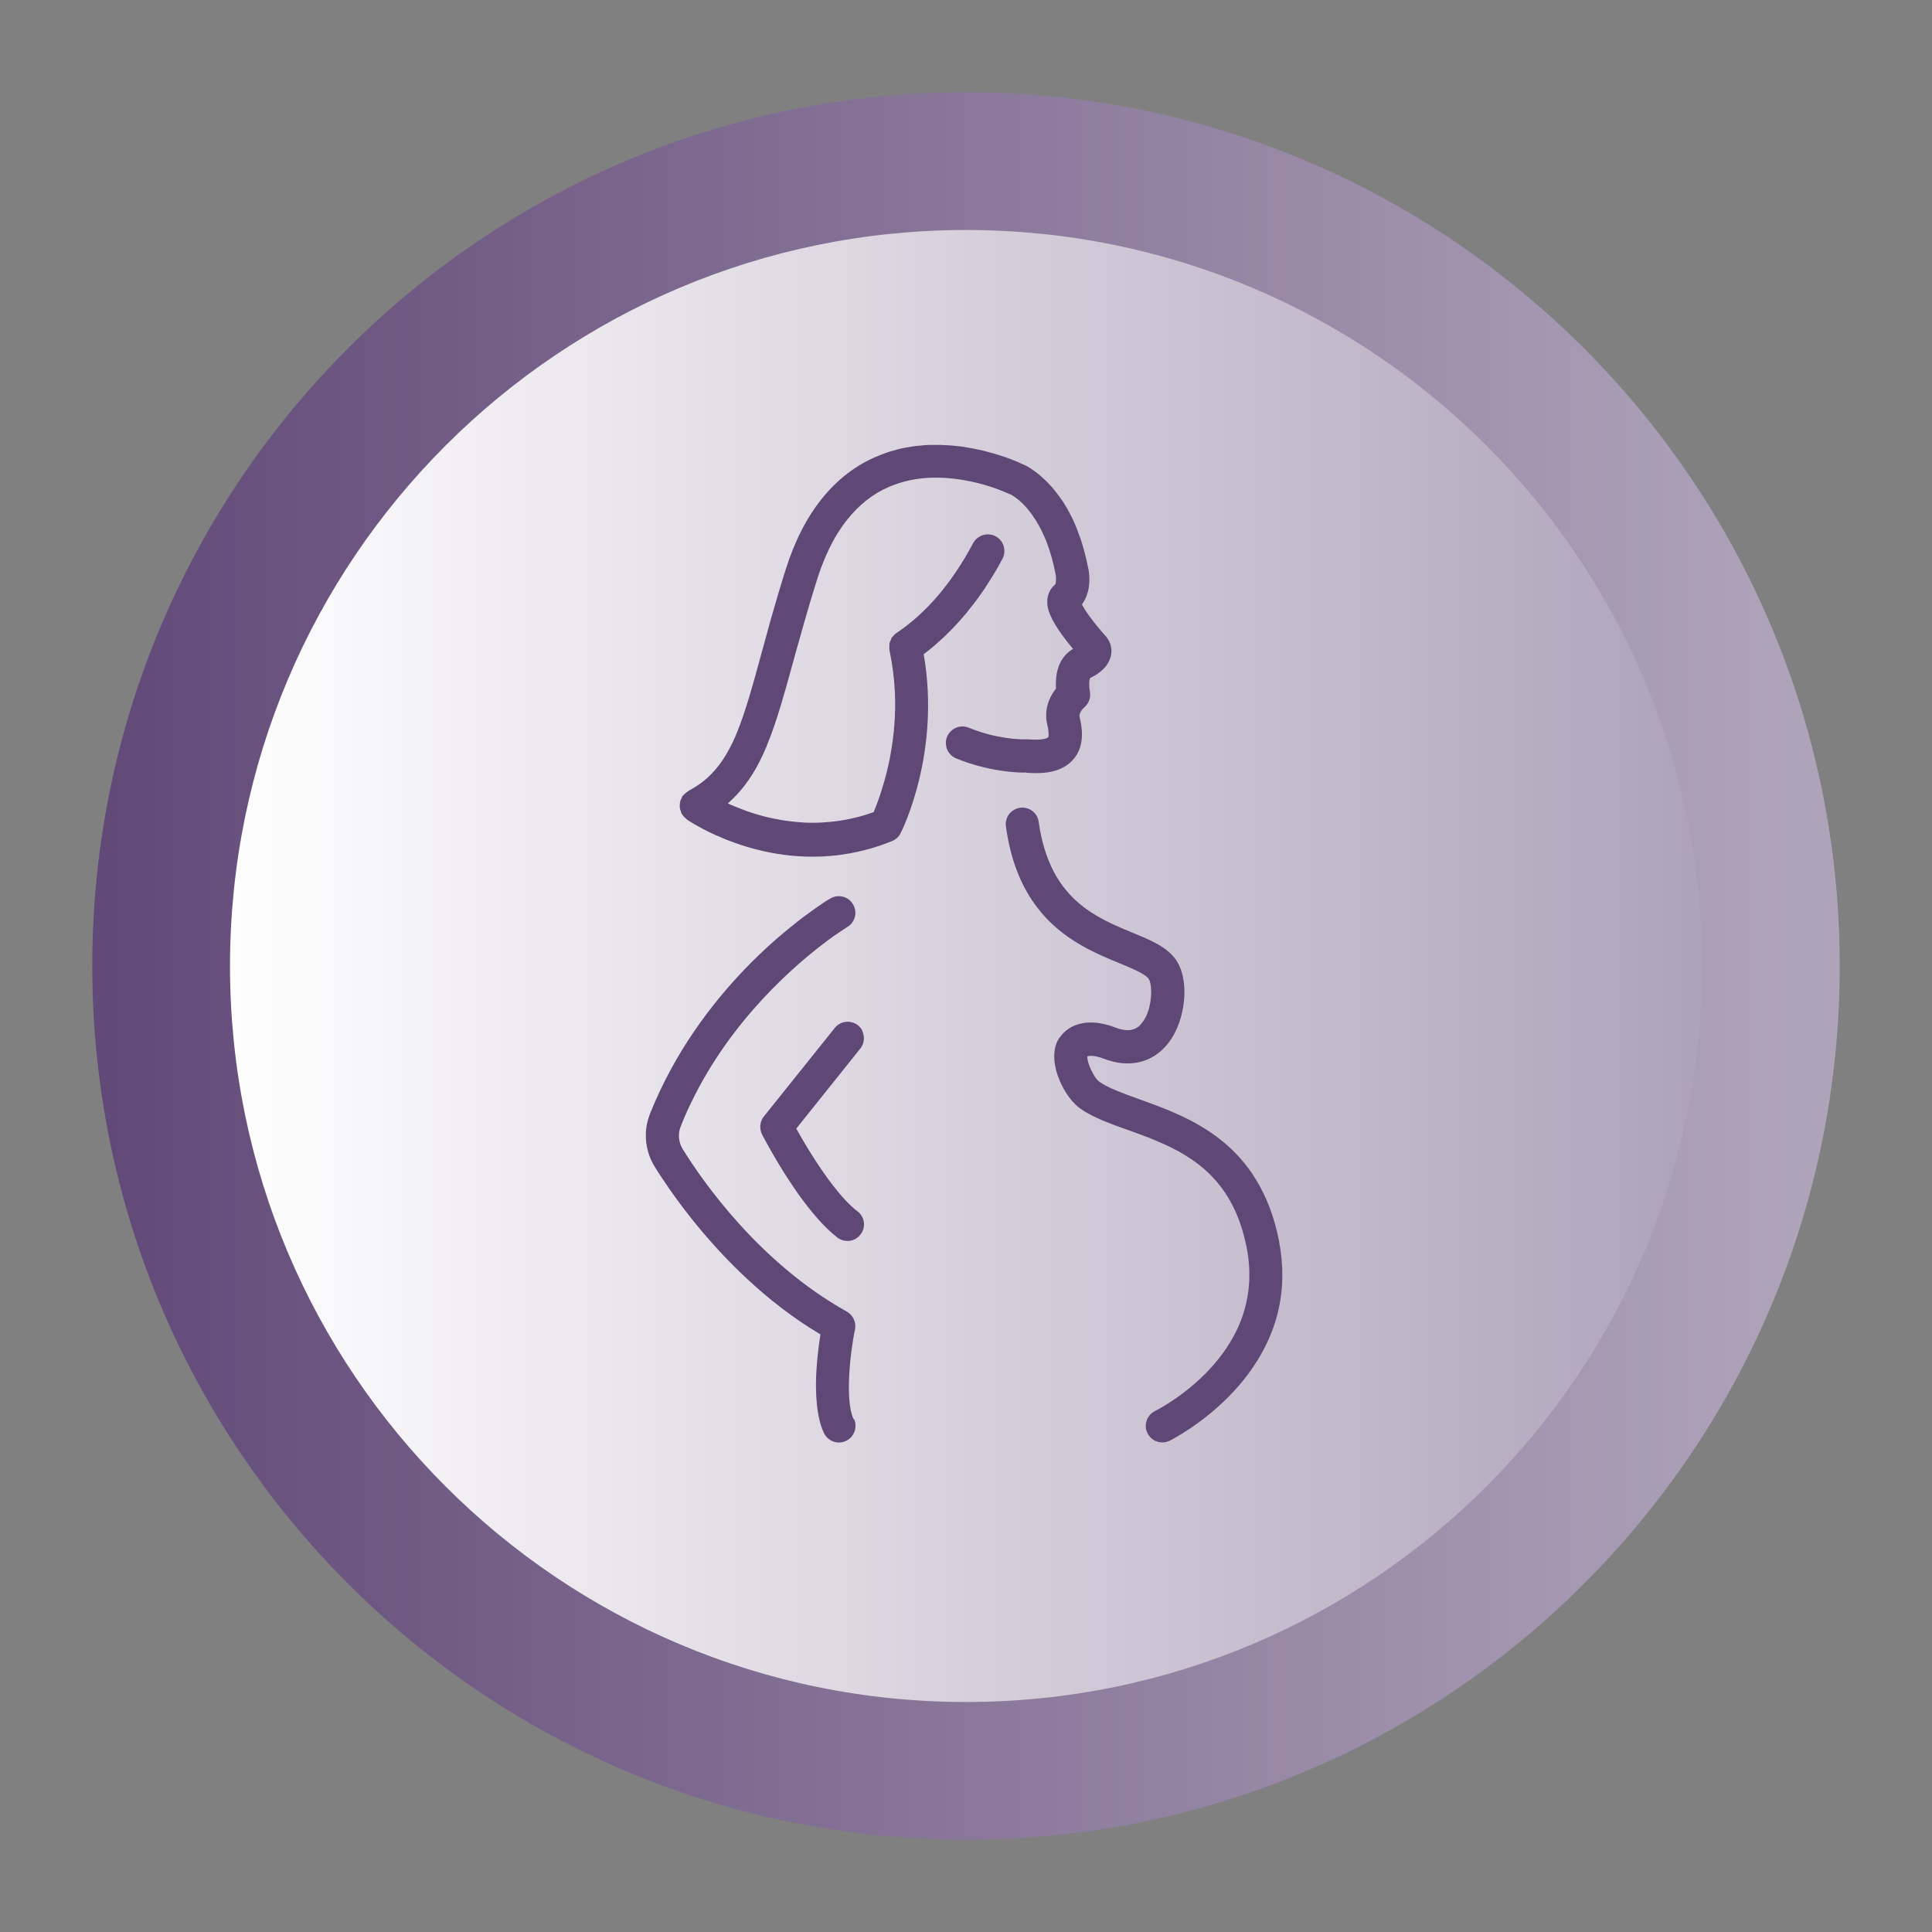
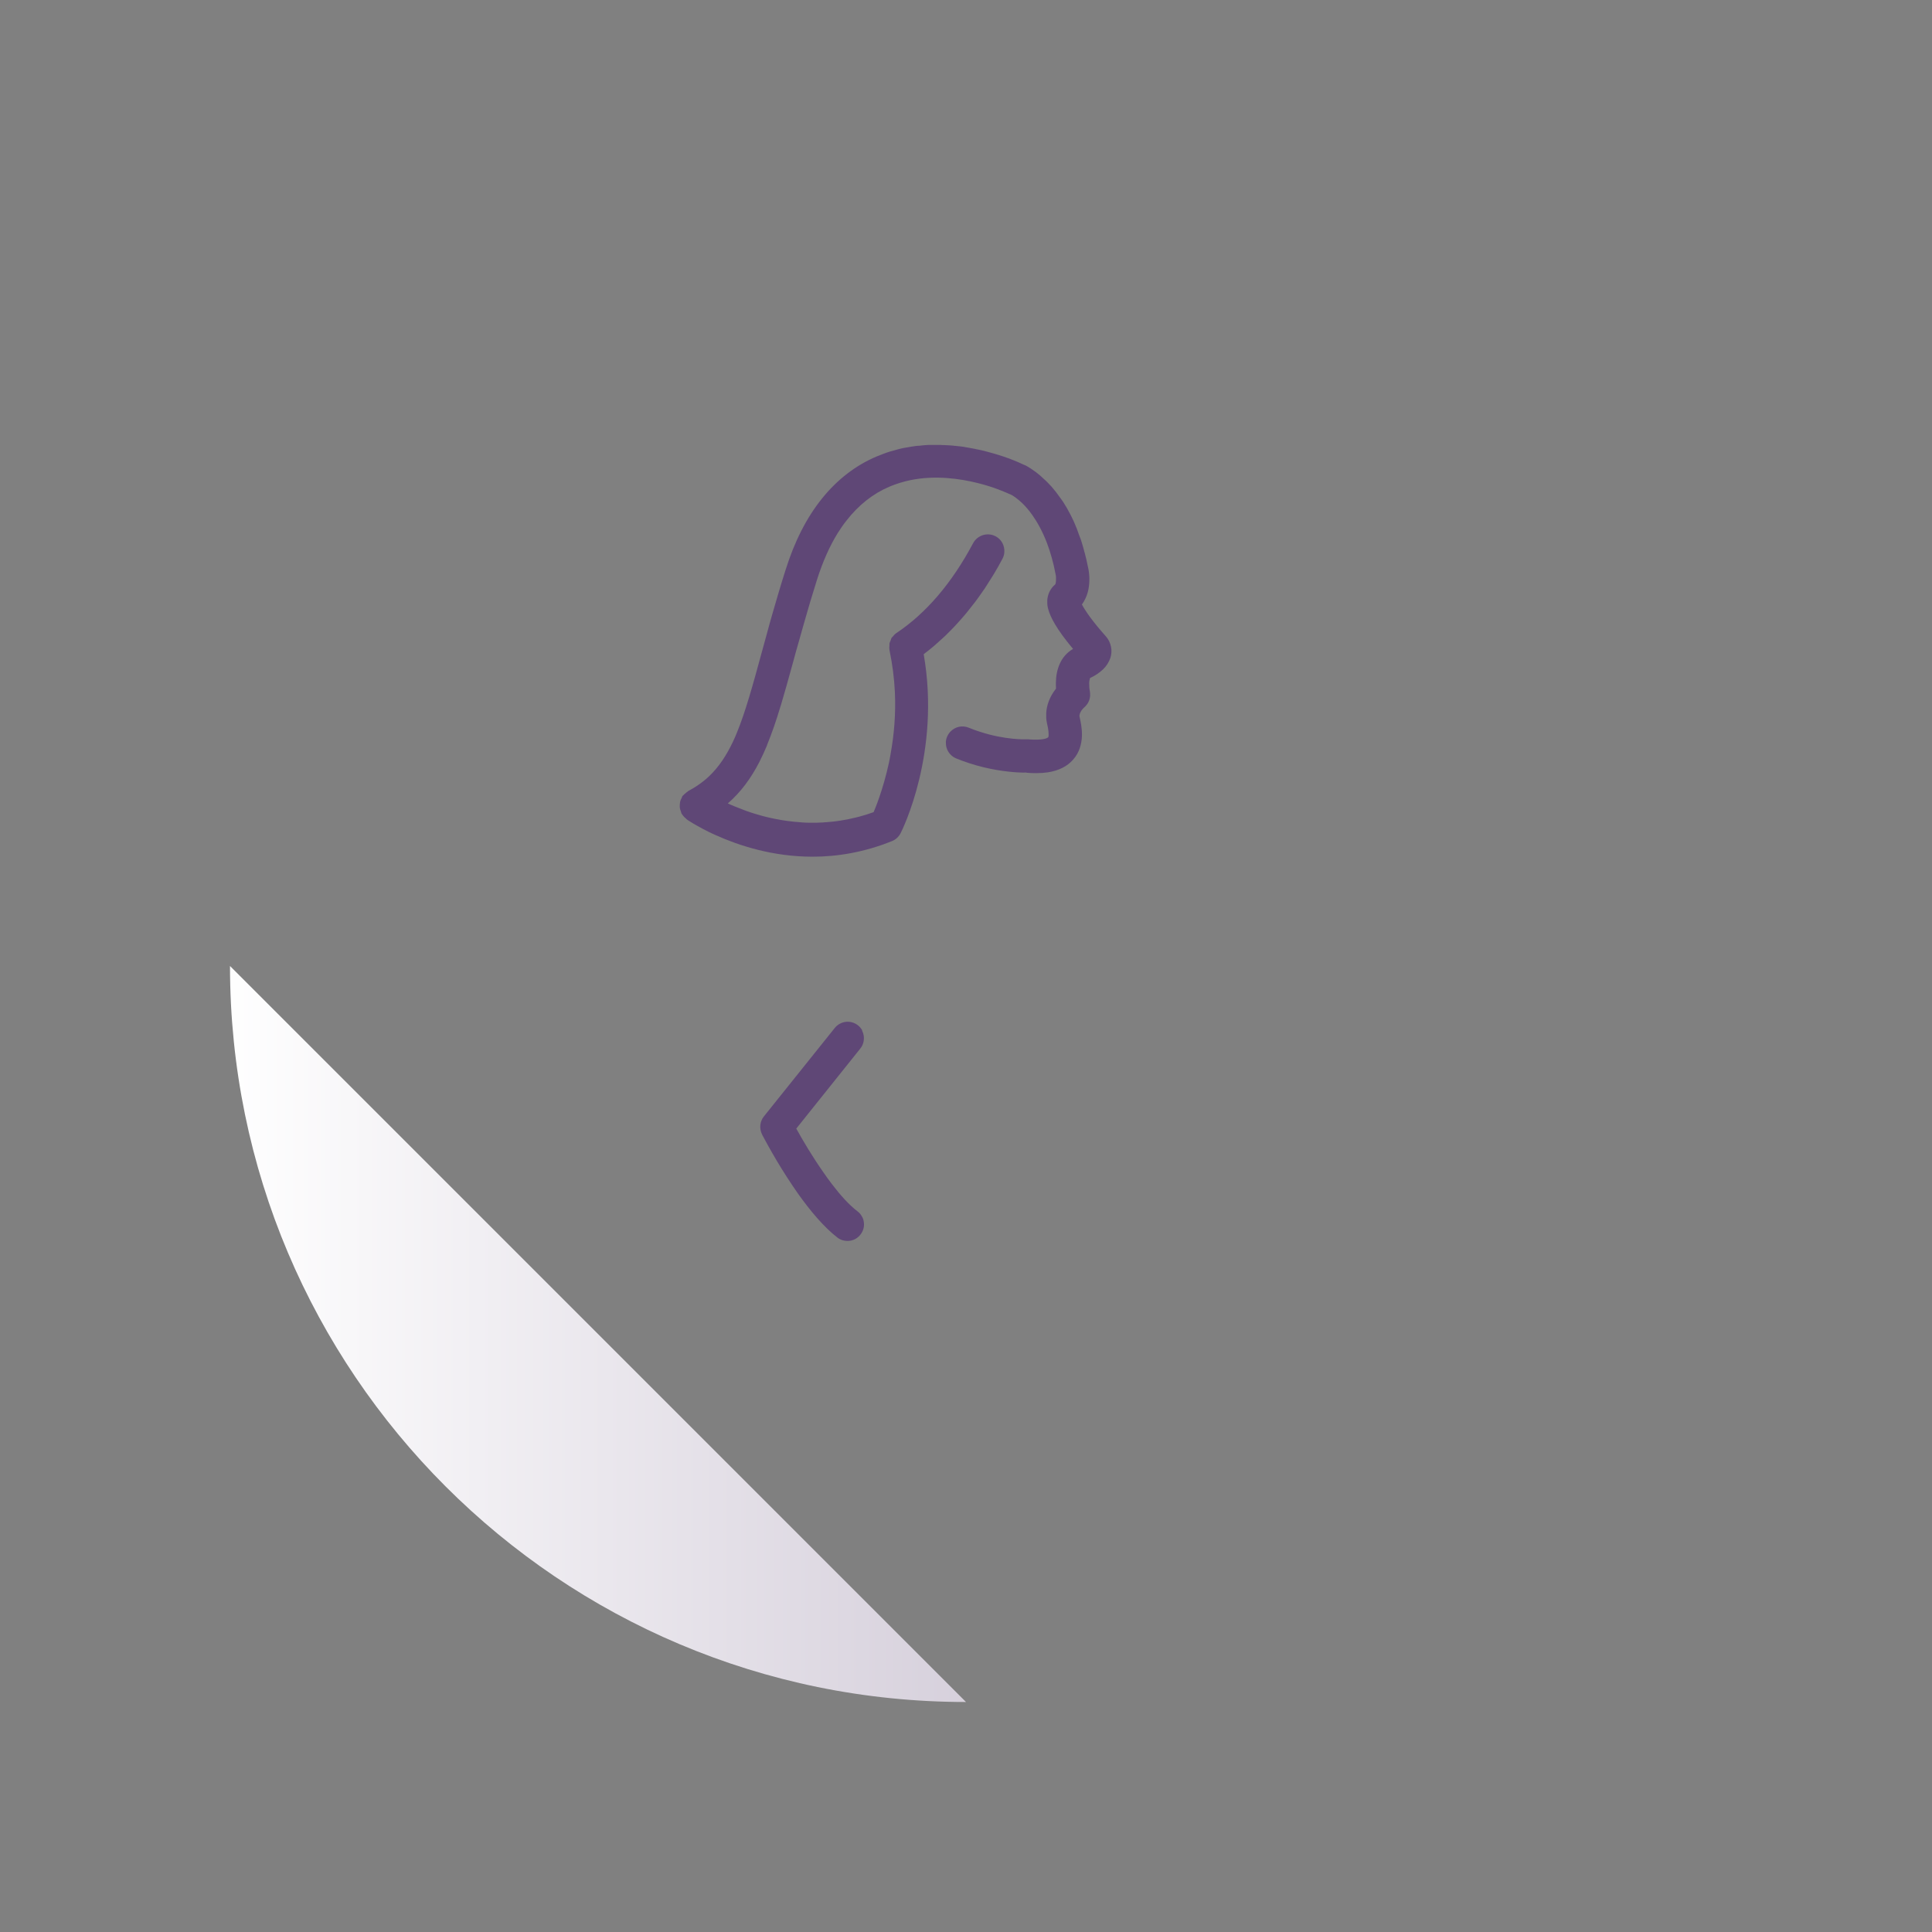
<svg xmlns="http://www.w3.org/2000/svg" id="Capa_1" data-name="Capa 1" viewBox="0 0 146.16 146.16">
  <rect x="0" y="0" width="146.16" height="146.16" fill="#808080" stroke="none" />
  <defs>
    <style>
      .cls-1 {
        fill: #5f4776;
      }

      .cls-2 {
        fill: none;
      }

      .cls-3 {
        clip-path: url(#clippath-1);
      }

      .cls-4 {
        fill: url(#Degradado_sin_nombre_37);
      }

      .cls-5 {
        clip-path: url(#clippath);
      }

      .cls-6 {
        fill: url(#Degradado_sin_nombre_38);
      }
    </style>
    <clipPath id="clippath">
      <path class="cls-2" d="M6.98,73.08c0,36.51,29.59,66.1,66.1,66.1s66.1-29.59,66.1-66.1S109.59,6.98,73.08,6.98,6.98,36.57,6.98,73.08" />
    </clipPath>
    <linearGradient id="Degradado_sin_nombre_37" data-name="Degradado sin nombre 37" x1="1354.08" y1="2557.3" x2="1355.08" y2="2557.3" gradientTransform="translate(-179005.37 338153.87) scale(132.2 -132.2)" gradientUnits="userSpaceOnUse">
      <stop offset="0" stop-color="#5f4776" />
      <stop offset="0" stop-color="#5f4776" />
      <stop offset=".99" stop-color="#afa3ba" />
      <stop offset="1" stop-color="#afa3ba" />
    </linearGradient>
    <clipPath id="clippath-1">
-       <path class="cls-2" d="M17.4,73.08c0,30.75,24.93,55.68,55.68,55.68s55.68-24.93,55.68-55.68-24.93-55.68-55.68-55.68-55.68,24.93-55.68,55.68" />
+       <path class="cls-2" d="M17.4,73.08c0,30.75,24.93,55.68,55.68,55.68" />
    </clipPath>
    <linearGradient id="Degradado_sin_nombre_38" data-name="Degradado sin nombre 38" x1="1350.33" y1="2559.97" x2="1351.33" y2="2559.97" gradientTransform="translate(-150354.8 285150.15) scale(111.36 -111.36)" gradientUnits="userSpaceOnUse">
      <stop offset="0" stop-color="#5f4776" />
      <stop offset="0" stop-color="#fff" />
      <stop offset=".99" stop-color="#afa3ba" />
      <stop offset="1" stop-color="#afa3ba" />
    </linearGradient>
  </defs>
  <g class="cls-5">
-     <rect class="cls-4" x="6.98" y="6.98" width="132.2" height="132.2" />
-   </g>
+     </g>
  <g class="cls-3">
    <rect class="cls-6" x="17.4" y="17.4" width="111.36" height="111.36" />
  </g>
  <g>
    <path class="cls-1" d="M77.66,58.46c.25.02.48.03.71.03.32,0,.62-.02.9-.06.83-.13,1.47-.45,1.92-.97.24-.27.4-.57.5-.87.1-.3.15-.61.16-.9.02-.59-.1-1.12-.18-1.47-.03-.15.05-.32.14-.46.09-.13.19-.22.19-.22.18-.15.32-.34.4-.56.04-.11.06-.22.07-.34,0-.11,0-.23-.02-.35-.04-.18-.05-.38-.05-.57,0-.09,0-.18.02-.25s.03-.14.05-.18c.2-.09.37-.19.54-.3.32-.22.58-.46.76-.74.09-.14.16-.29.22-.44.05-.14.08-.29.09-.44.01-.15,0-.3-.03-.44-.03-.15-.08-.29-.14-.42-.07-.13-.15-.26-.26-.38-.24-.27-.46-.53-.66-.77-.39-.48-.69-.89-.9-1.22-.1-.16-.19-.3-.24-.41.1-.14.19-.29.26-.44.07-.15.13-.3.17-.45.09-.3.12-.6.13-.87.02-.53-.07-.94-.09-1.01-.07-.38-.16-.75-.25-1.1-.03-.1-.06-.19-.08-.29-.07-.24-.13-.48-.21-.71-.03-.1-.07-.19-.11-.29-.07-.21-.15-.42-.22-.61-.04-.09-.08-.17-.11-.26-.08-.19-.16-.38-.25-.55-.04-.08-.08-.15-.11-.22-.09-.17-.18-.34-.27-.5-.04-.06-.07-.12-.11-.18-.09-.16-.19-.31-.29-.45-.04-.05-.07-.1-.11-.15-.1-.14-.2-.28-.3-.41-.03-.04-.06-.08-.1-.12-.1-.13-.2-.25-.3-.36-.03-.03-.06-.06-.09-.09-.1-.11-.2-.22-.3-.31-.03-.03-.05-.05-.08-.07-.1-.09-.2-.18-.29-.27-.02-.02-.05-.04-.07-.06-.09-.08-.18-.15-.27-.22-.02-.02-.04-.03-.07-.05-.08-.06-.16-.12-.24-.17-.02-.01-.04-.03-.06-.04-.07-.05-.13-.09-.19-.12-.02-.01-.04-.02-.06-.04-.05-.03-.1-.06-.14-.08-.02-.01-.04-.02-.06-.03-.03-.01-.05-.02-.07-.03-.03-.01-.05-.02-.07-.03-.02-.01-.06-.03-.11-.05-.03-.01-.07-.03-.11-.05-.04-.02-.07-.03-.11-.05-.07-.03-.14-.06-.23-.1-.03-.01-.07-.03-.1-.04-.1-.04-.21-.08-.33-.13-.03-.01-.06-.02-.1-.04-.13-.05-.28-.1-.43-.15-.03-.01-.06-.02-.09-.03-.16-.05-.33-.11-.51-.16-.03-.01-.07-.02-.1-.03-.18-.05-.38-.11-.58-.16-.04,0-.07-.02-.11-.03-.2-.05-.41-.1-.63-.14-.04,0-.08-.02-.13-.03-.21-.04-.44-.08-.66-.12-.05,0-.1-.02-.15-.03-.22-.03-.45-.06-.69-.08-.06,0-.12-.01-.18-.02-.23-.02-.46-.03-.7-.04-.07,0-.14,0-.21-.01-.23,0-.46,0-.7,0-.08,0-.16,0-.24,0-.23.01-.46.03-.69.06-.09,0-.18.01-.27.02-.23.03-.45.07-.68.11-.1.02-.2.03-.29.05-.23.05-.46.11-.69.18-.1.03-.19.05-.29.08-.3.09-.6.21-.9.33-.03.01-.06.02-.08.03-.81.34-1.56.78-2.25,1.31s-1.33,1.16-1.91,1.88c-1.16,1.44-2.08,3.24-2.76,5.41-.37,1.16-.69,2.26-.99,3.3-.15.52-.29,1.02-.42,1.51-.14.49-.26.96-.39,1.42-.68,2.49-1.23,4.5-1.89,6.1-.09.23-.19.45-.29.66-.5,1.06-1.08,1.93-1.82,2.63-.15.14-.3.27-.47.4-.32.25-.68.48-1.07.69-.01,0-.02.02-.04.03-.07.04-.13.1-.2.16h0c-.06.05-.13.1-.18.17,0,0-.01,0-.02.01,0,0-.01.01-.02.02-.02.03-.03.06-.04.1-.01.02-.02.05-.03.07-.04.08-.08.15-.1.24h0c-.02.08-.02.16-.03.24,0,.08-.01.16,0,.23.01.09.04.17.07.25,0,0,0,0,0,0,.02.04.02.09.04.13,0,.01,0,.03.01.04,0,.02.02.03.03.05.02.03.04.06.06.09.07.1.16.19.25.26.02.01.03.03.04.05.04.03.21.15.5.32.1.06.2.12.33.19.24.14.53.29.87.46.17.08.35.17.54.25,1.71.77,4.28,1.62,7.3,1.62.93,0,1.9-.08,2.91-.27,1.01-.19,2.04-.48,3.1-.91.28-.11.51-.32.65-.59.13-.25,3.05-6.11,1.75-13.55h0c.27-.2.54-.42.8-.64.03-.02.05-.04.08-.07.24-.21.48-.43.72-.65.05-.05.1-.09.14-.14.22-.21.43-.43.64-.65.07-.07.13-.15.2-.22.19-.21.38-.42.57-.65.09-.1.17-.21.25-.31.16-.2.33-.41.49-.62.11-.14.21-.29.32-.44.13-.19.27-.38.4-.57.14-.21.27-.42.4-.63.1-.15.19-.3.29-.46.23-.38.45-.77.66-1.17.08-.15.13-.32.14-.48.04-.49-.2-.98-.66-1.22-.61-.32-1.37-.09-1.7.52-1.6,3.01-3.56,5.31-5.82,6.81,0,0,0,0,0,0-.1.07-.18.16-.25.25,0,0,0,0,0,0s0,0,0,0c-.03.03-.07.06-.09.09h0c-.04.06-.05.14-.08.2,0,0,0,0,0,0h0c-.03.08-.07.15-.09.23,0,.04,0,.08,0,.12-.01.12-.02.25,0,.37,0,0,0,0,0,.01,0,0,0,0,0,0,.23,1.1.36,2.16.41,3.18.08,1.7-.07,3.26-.31,4.61-.09.54-.2,1.05-.32,1.51-.12.47-.24.89-.36,1.27-.12.38-.24.72-.34,1-.11.29-.2.52-.28.7-.38.14-.75.25-1.12.35-.1.03-.19.05-.29.07-.33.08-.66.15-.99.2-.03,0-.07.01-.11.02-.36.06-.71.09-1.06.12-.09,0-.17.01-.26.02-.3.02-.59.02-.88.02-.05,0-.1,0-.15,0-.33,0-.66-.03-.97-.06-.08,0-.16-.02-.23-.02-.26-.03-.52-.06-.77-.1-.06-.01-.13-.02-.19-.03-.29-.05-.58-.11-.85-.17-.07-.02-.14-.03-.21-.05-.22-.05-.43-.11-.63-.17-.07-.02-.14-.04-.21-.06-.24-.07-.47-.15-.7-.23-.07-.03-.14-.05-.21-.08-.16-.06-.31-.12-.46-.18-.08-.03-.15-.06-.23-.09-.18-.07-.35-.15-.51-.22,0,0,0,0,0,0,.99-.86,1.75-1.9,2.38-3.12,0,0,0,0,0,0,.21-.41.4-.83.59-1.28,0,0,0-.01,0-.02.36-.88.69-1.83,1-2.87.01-.04.02-.08.04-.12.15-.5.3-1.02.45-1.55.02-.07.04-.15.06-.22.15-.53.29-1.06.45-1.62.12-.45.25-.92.39-1.4.27-.96.56-1.99.88-3.07.16-.54.33-1.09.51-1.66.43-1.35.95-2.53,1.57-3.53.21-.33.43-.65.66-.94.92-1.18,2.01-2.04,3.26-2.57.52-.22,1.06-.38,1.59-.49,1.86-.38,3.71-.12,5.11.23.6.15,1.11.32,1.51.47.26.1.47.18.62.25.15.06.23.1.24.11,0,0,.01,0,.02,0,0,0,0,0,.01,0,0,0,0,0,0,0,0,0,.01.01.02.01.01,0,.06.03.14.07.15.09.42.27.75.58.24.23.52.54.8.94.37.53.76,1.22,1.1,2.11.25.67.48,1.45.65,2.36.02.08.03.17.03.25,0,.17,0,.33-.03.43-.01.05-.03.09-.05.1-.25.21-.43.5-.52.82-.03.11-.05.22-.06.33,0,.05,0,.1,0,.17,0,.07,0,.14.01.23.01.09.03.19.06.3.15.57.61,1.5,1.88,3.01-.94.54-1.29,1.56-1.3,2.57,0,.14,0,.29.01.43-.06.08-.12.16-.18.25-.29.43-.53.99-.56,1.61,0,.12,0,.25,0,.38.01.13.03.26.06.4.02.1.04.2.06.28.05.25.06.43.06.54,0,.04,0,.07,0,.1,0,.05-.02.08-.02.1,0,0,0,.02-.01.02-.02.02-.05.04-.11.07-.03.01-.07.02-.11.04-.09.02-.21.05-.36.06-.15.01-.33.02-.55.01-.11,0-.23-.01-.36-.02-.04,0-.08,0-.12,0-.02,0-.04,0-.06,0-.02,0-1.55.06-3.49-.57-.28-.09-.56-.19-.85-.31-.48-.2-1.01-.08-1.36.27-.12.11-.21.25-.28.41-.07.16-.1.33-.09.49,0,.33.13.64.36.87.11.12.25.21.41.28.32.13.64.25.95.35,1.54.51,2.89.66,3.69.71.32.02.55.02.68.01Z" />
-     <path class="cls-1" d="M64.58,107.38c-.25-.54-.35-1.37-.36-2.29,0-.31,0-.63.02-.95.03-.64.09-1.3.17-1.91.08-.61.17-1.18.27-1.65.03-.13.03-.27.02-.4-.05-.39-.28-.75-.63-.95-6.6-3.68-10.88-9.81-12.41-12.28-.33-.52-.39-1.18-.16-1.74.24-.61.5-1.21.78-1.78,3.05-6.34,7.94-10.5,10.36-12.3.22-.16.42-.31.6-.43.53-.37.85-.56.86-.57.59-.35.79-1.12.43-1.72-.09-.15-.2-.27-.33-.37-.39-.29-.94-.33-1.38-.07-.02.01-.08.05-.17.1-.18.11-.48.3-.87.58s-.89.63-1.45,1.07c-.56.44-1.19.96-1.86,1.55-.67.6-1.39,1.28-2.12,2.04-2.56,2.67-5.33,6.32-7.18,10.96-.19.49-.3,1-.31,1.52-.02.86.2,1.72.67,2.47.29.48.69,1.08,1.17,1.77,1.29,1.85,3.25,4.33,5.82,6.72,1.61,1.5,3.46,2.96,5.55,4.2-.14.86-.31,2.2-.34,3.58,0,.35,0,.7.02,1.04.05,1.04.21,2.04.57,2.82.21.46.67.74,1.14.74.17,0,.35-.04.52-.11.47-.21.75-.69.74-1.18,0-.16-.04-.33-.11-.49Z" />
    <path class="cls-1" d="M65.23,77.95c-.08-.14-.18-.27-.32-.38-.4-.32-.95-.36-1.38-.12-.14.08-.27.18-.38.32l-5.36,6.69c-.08.1-.14.2-.18.31-.05.11-.07.23-.09.35-.02.24.02.48.13.7,0,.01.03.05.05.1.14.27.53.99,1.08,1.92.44.74.99,1.6,1.59,2.46.91,1.28,1.96,2.54,2.99,3.33.11.09.24.15.36.19.13.04.26.06.39.06.09,0,.19-.01.28-.03.28-.06.53-.22.72-.47.21-.28.29-.61.24-.93-.02-.16-.07-.31-.16-.45-.08-.14-.19-.27-.33-.37-.62-.47-1.29-1.22-1.93-2.06-.21-.28-.43-.57-.63-.87-.83-1.18-1.57-2.43-2.06-3.32l4.84-6.05c.22-.27.3-.6.27-.92-.02-.16-.07-.32-.14-.46Z" />
-     <path class="cls-1" d="M96.77,93.92c-1.46-7.48-6.73-9.38-10.58-10.76-1.25-.45-2.32-.84-3.02-1.32-.05-.04-.1-.09-.16-.15-.11-.12-.22-.28-.32-.47-.25-.45-.46-1.02-.43-1.31.07-.02.2-.04.4-.03.2.02.47.07.81.2.24.09.49.17.72.23.48.12.94.16,1.38.13,1.1-.07,2.07-.58,2.8-1.51.85-1.08,1.28-2.69,1.23-4.11-.03-.85-.24-1.63-.63-2.2-.69-.99-1.91-1.49-3.32-2.07-.87-.36-1.81-.75-2.72-1.29-1.63-.97-3.14-2.43-3.93-5.11-.18-.59-.32-1.25-.42-1.97-.09-.69-.72-1.16-1.41-1.07-.34.05-.63.23-.83.48-.19.26-.29.59-.24.93h0c.37,2.7,1.24,4.66,2.35,6.11.18.24.38.47.57.69,1.77,1.94,3.97,2.85,5.67,3.55.84.35,1.7.7,2.09,1.05.05.05.1.1.13.15.1.15.18.5.18.94s-.06.97-.22,1.46c-.05.17-.12.33-.2.48-.08.15-.17.3-.27.43-.04.05-.08.1-.13.15-.09.1-.2.19-.34.26-.33.18-.82.23-1.56-.06-.29-.11-.58-.2-.85-.26-.27-.06-.53-.1-.77-.11-1.1-.06-1.91.33-2.41.91-.17.19-.31.4-.4.62-.17.41-.21.88-.17,1.36.02.24.07.48.13.73.13.48.33.96.57,1.39.12.22.25.42.39.61.28.38.58.69.87.89.73.51,1.63.89,2.61,1.26.33.12.66.24,1,.36.23.08.46.16.69.25.46.17.93.34,1.39.54.23.1.46.2.69.3,2.76,1.26,5.3,3.23,6.2,7.79.17.84.23,1.67.2,2.48-.1,2.42-1.09,4.66-2.96,6.69-1.94,2.11-4.14,3.19-4.16,3.2-.47.23-.73.7-.71,1.19,0,.16.05.33.12.48.22.45.66.71,1.13.71.18,0,.37-.04.54-.12.03-.01.68-.34,1.62-.97.82-.56,1.85-1.35,2.87-2.38,2.04-2.07,4.01-5.09,4.05-9.07.01-.85-.07-1.75-.25-2.69Z" />
  </g>
</svg>